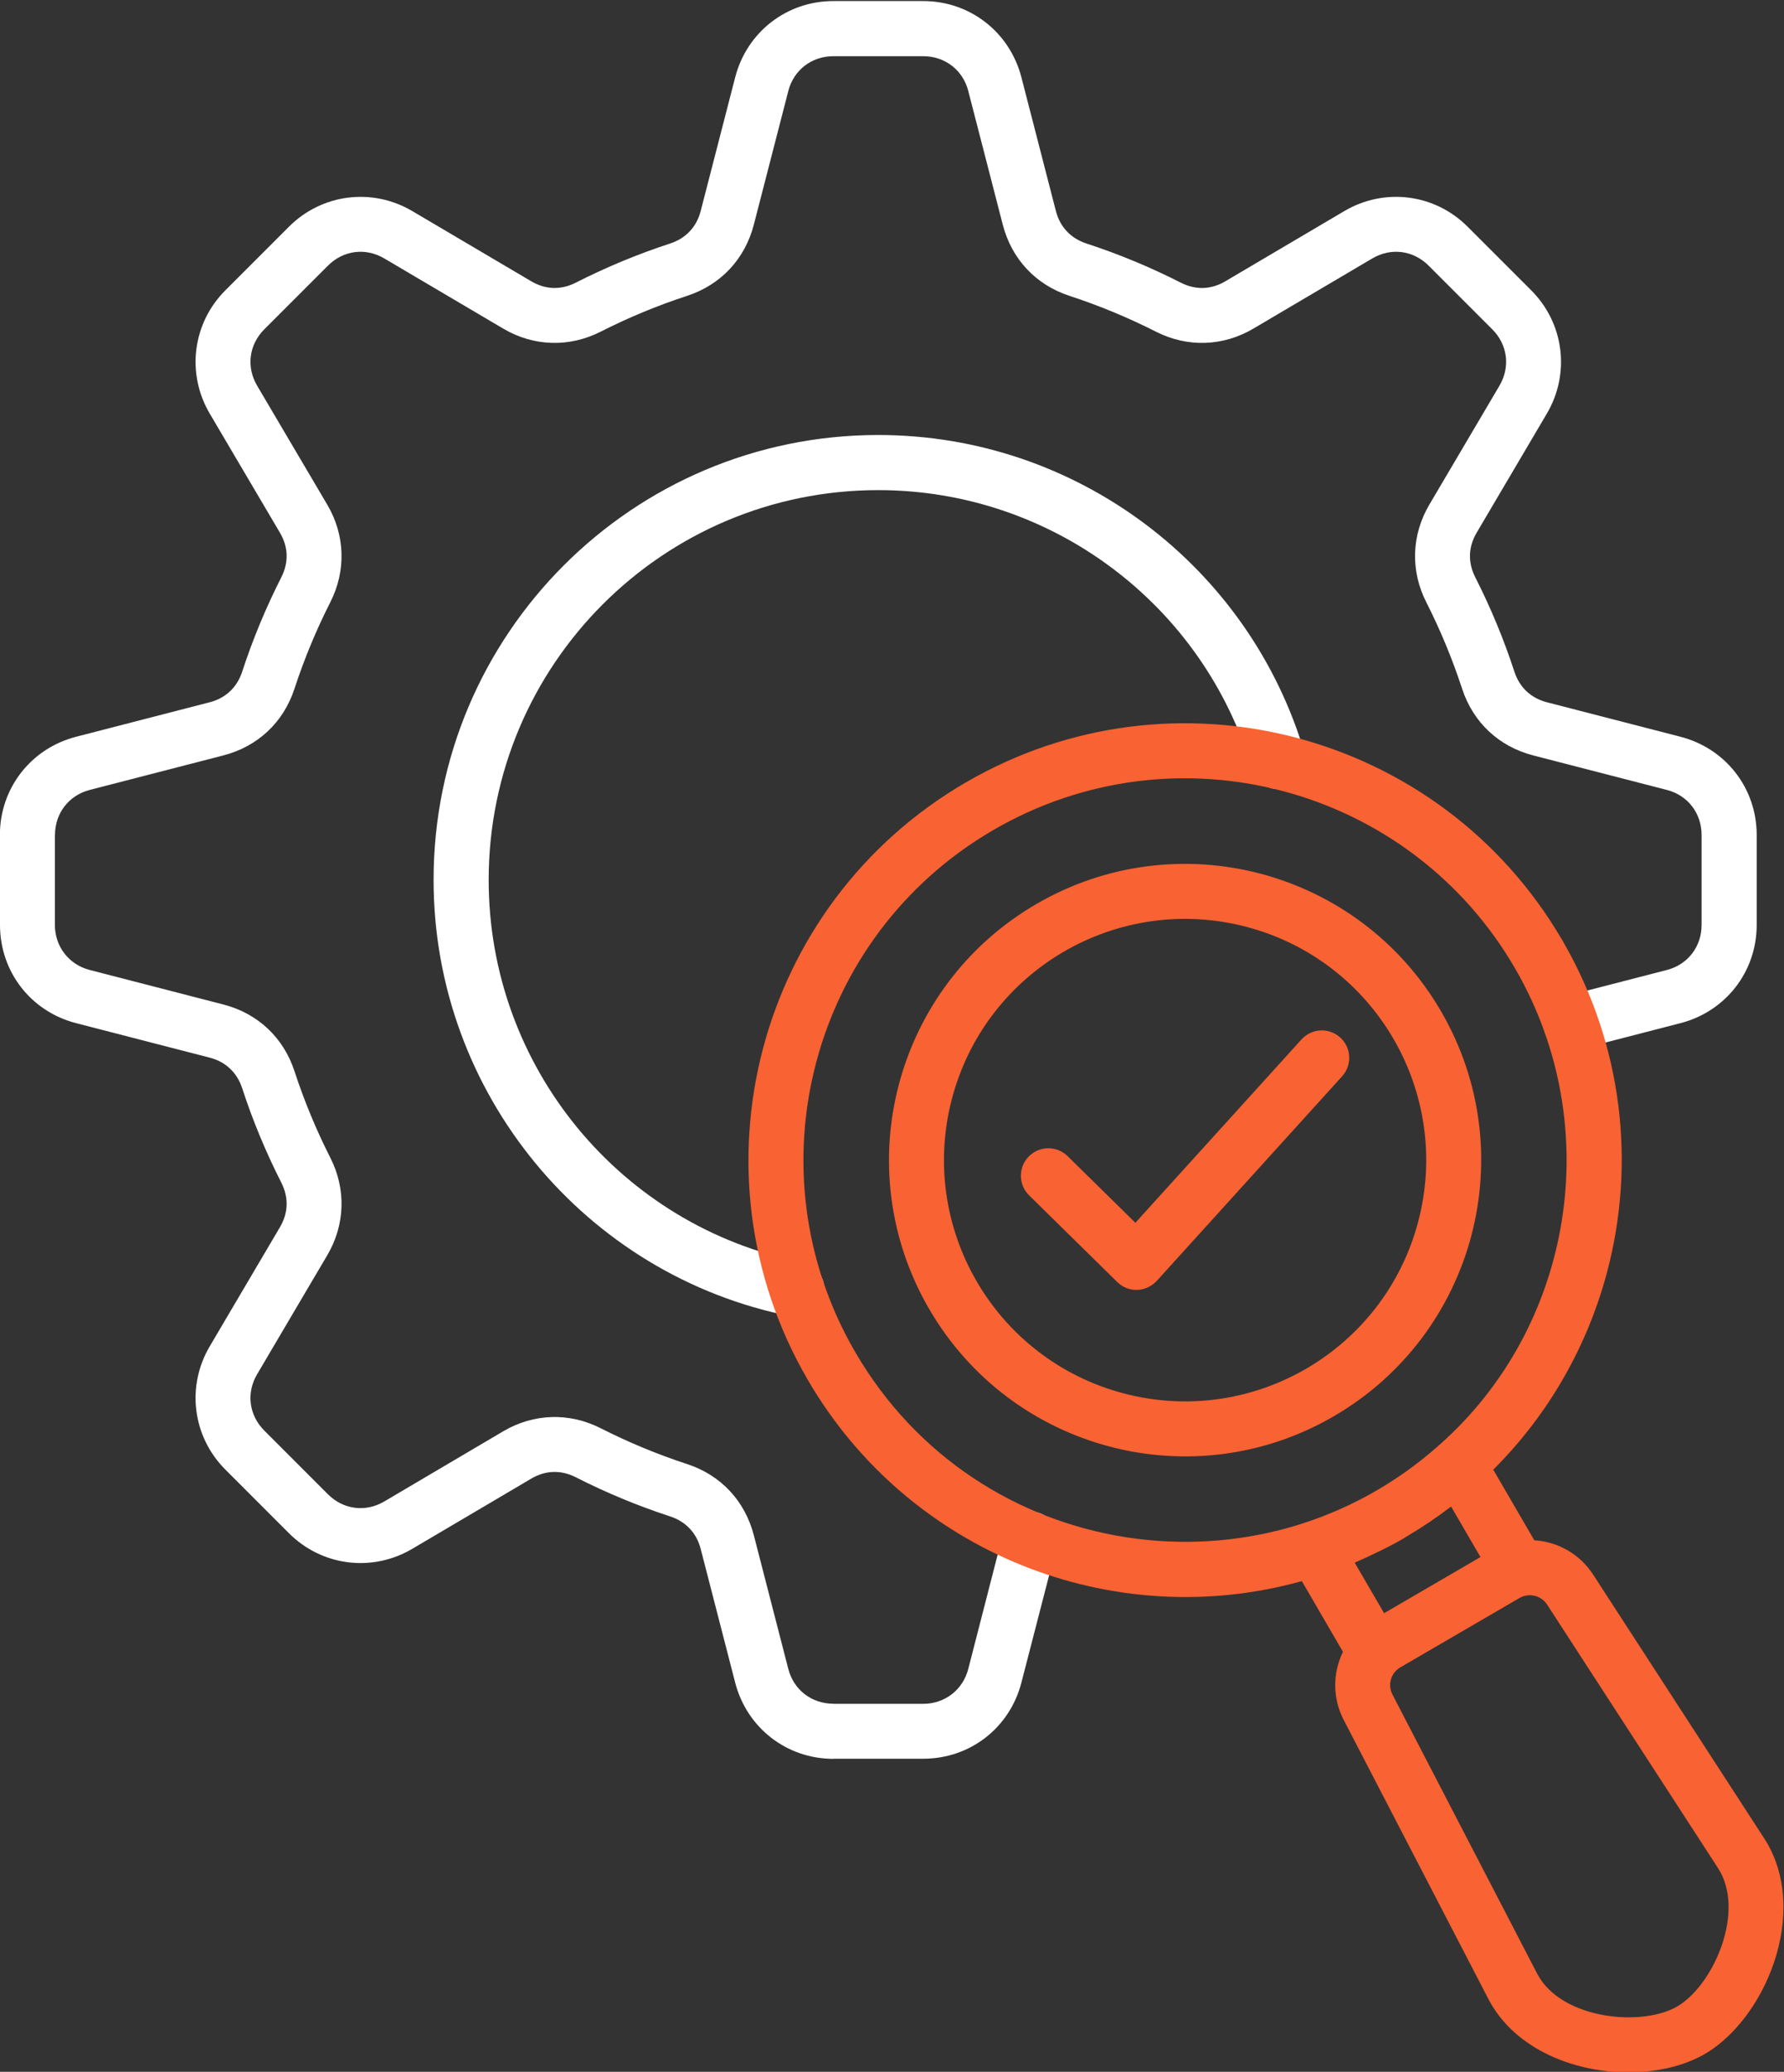
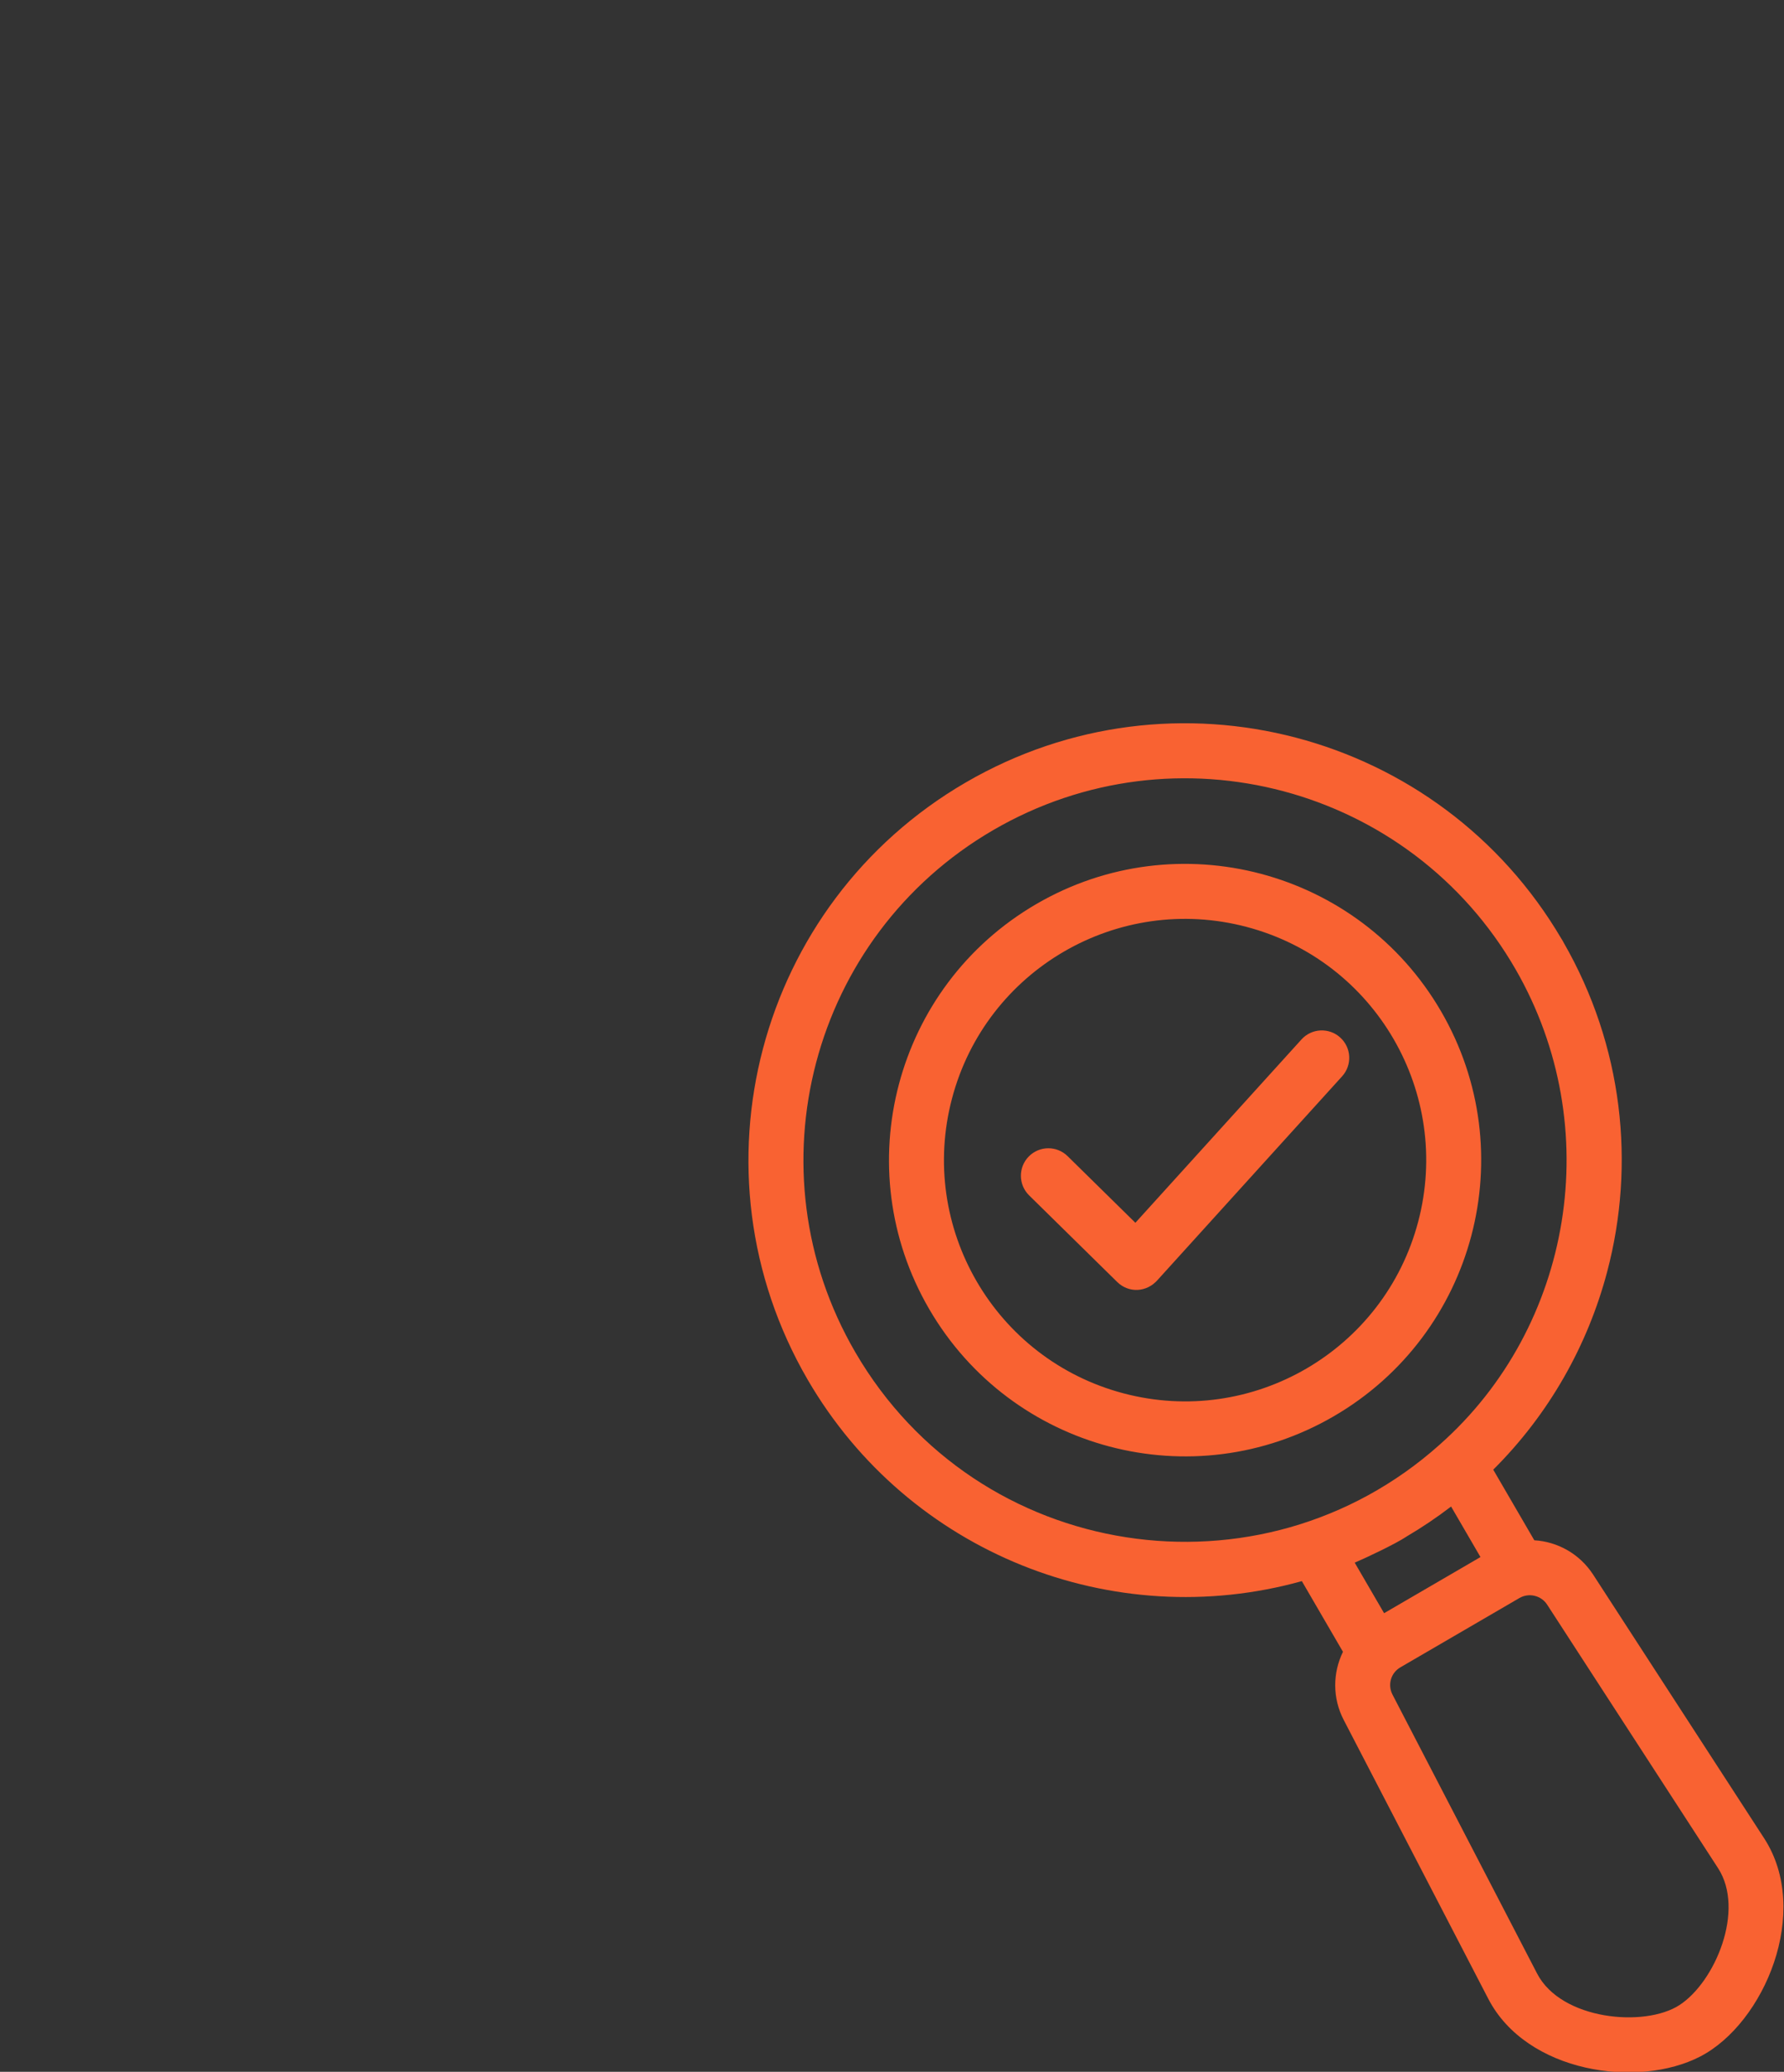
<svg xmlns="http://www.w3.org/2000/svg" version="1.1" id="svg11238" width="614.768" height="713.56" viewBox="0 0 614.768 713.56">
  <rect x="0" y="0" width="614.768" height="713.56" fill="#333333" stroke="none" />
  <defs id="defs11242" />
  <g id="g11246" transform="matrix(1.333,0,0,-1.333,-146.505,1468.68)">
    <g id="g11248" transform="scale(0.1)">
      <g id="g20875">
-         <path d="m 3694.1,7061.81 c 11.21,37.66 50.82,59.07 88.46,47.86 39.62,-11.81 58.3,-50.39 46.97,-91.04 l -89.96,-348.1 c -30.23,-117.14 -132.78,-196.78 -253.78,-196.78 h -232.43 v -0.28 c -120.55,0 -223.55,79.92 -253.78,197.06 L 2910.42,7016 c -10.62,41.13 -38.4,70.56 -78.92,83.83 -84.19,27.53 -164.82,60.98 -243.8,101.09 -38.54,19.56 -78.24,18.39 -115.47,-3.56 l -307.4,-181.28 c -103.78,-61.2 -233.66,-44.78 -318.77,40.33 l -164.35,164.36 c -85.11,85.11 -101.52,214.98 -40.33,318.75 l 181.28,307.42 c 21.96,37.23 23.12,76.92 3.56,115.47 -40.09,78.97 -73.56,159.61 -101.09,243.78 -13.25,40.53 -42.69,68.31 -83.82,78.94 l -345.46,89.14 c -117.15,30.23 -196.78,132.78 -196.79,253.79 l 0.01,232.42 h -0.28 c 0,120.55 79.91,223.55 197.06,253.79 l 345.46,89.15 c 41.13,10.63 70.57,38.41 83.82,78.92 27.53,84.18 61.01,164.83 101.1,243.8 19.56,38.55 18.39,78.24 -3.57,115.47 l -181.27,307.41 c -61.2,103.78 -44.76,233.68 40.33,318.78 l 164.36,164.3 c 85.1,85.1 214.97,101.6 318.76,40.4 l 307.41,-181.3 c 37.22,-22 76.91,-23.1 115.45,-3.6 78.99,40.1 159.61,73.6 243.8,101.1 40.52,13.3 68.3,42.7 78.92,83.8 l 89.16,345.5 c 30.22,117.1 133.23,197.1 253.78,197.1 h 232.43 c 120.55,0 223.55,-80 253.79,-197.1 l 89.16,-345.5 c 10.62,-41.1 38.4,-70.5 78.92,-83.8 84.18,-27.5 164.8,-61 243.79,-101.1 38.54,-19.6 78.23,-18.4 115.46,3.6 l 307.42,181.3 c 103.76,61.2 233.64,44.8 318.75,-40.4 l 164.35,-164.3 c 85.11,-85.1 101.54,-215 40.34,-318.78 l -181.28,-307.43 c -21.95,-37.23 -23.12,-76.9 -3.56,-115.45 40.12,-79.05 73.54,-159.56 101.09,-243.8 13.25,-40.51 42.71,-68.29 83.83,-78.92 l 345.46,-89.15 c 117.15,-30.24 197.07,-133.24 197.07,-253.79 v -232.42 c 0,-120.54 -79.93,-223.56 -197.08,-253.79 l -266.31,-68.74 c -37.94,-9.67 -76.56,13.25 -86.24,51.19 -9.67,37.95 13.24,76.56 51.2,86.23 l 266.3,68.74 c 53.95,13.92 89.68,60.23 89.68,116.37 v 232.42 c 0,56.13 -35.73,102.44 -89.66,116.36 L 5062.8,9066 c -88.91,22.95 -155.47,85.27 -183.97,172.39 -25.09,76.69 -56.45,152.27 -92.75,223.77 -41.2,81.17 -38.23,173.36 8.01,251.78 l 181.29,307.36 c 28.52,48.4 21.23,105.9 -18.65,145.8 l -164.35,164.3 c -39.88,39.9 -97.37,47.2 -145.73,18.7 l -307.42,-181.3 c -78.41,-46.3 -170.6,-49.2 -251.77,-8 -71.49,36.3 -147.08,67.6 -223.76,92.7 -87.13,28.5 -149.44,95.1 -172.38,184 l -89.16,345.4 c -13.93,54 -60.24,89.7 -116.37,89.7 h -232.43 c -56.13,0 -102.43,-35.7 -116.36,-89.7 l -89.15,-345.4 c -22.96,-88.9 -85.26,-155.5 -172.39,-184 -76.66,-25 -152.3,-56.4 -223.78,-92.7 -81.16,-41.2 -173.36,-38.3 -251.77,8 l -307.41,181.3 c -48.36,28.5 -105.85,21.2 -145.72,-18.7 l -164.36,-164.3 c -39.87,-39.9 -47.15,-97.4 -18.64,-145.8 l 181.28,-307.36 c 46.25,-78.41 49.24,-170.61 8.03,-251.78 -36.29,-71.47 -67.69,-147.13 -92.76,-223.75 -28.5,-87.14 -95.05,-149.46 -183.97,-172.41 l -345.45,-89.16 c -53.95,-13.92 -89.69,-60.23 -89.69,-116.36 h -0.27 v -232.42 c 0,-55.7 36.02,-102.45 89.96,-116.36 l 345.45,-89.17 c 88.92,-22.94 155.48,-85.25 183.97,-172.39 25.06,-76.62 56.47,-152.31 92.75,-223.75 41.21,-81.17 38.23,-173.36 -8.02,-251.78 L 1763.78,7467.2 c -28.53,-48.37 -21.24,-105.86 18.63,-145.73 l 164.36,-164.36 c 39.87,-39.88 97.36,-47.16 145.73,-18.64 l 307.41,181.28 c 78.4,46.23 170.61,49.22 251.77,8.03 71.48,-36.31 147.11,-67.69 223.77,-92.76 87.14,-28.5 149.44,-95.05 172.39,-183.97 L 3137,6705.59 c 13.93,-53.95 60.23,-89.68 116.36,-89.68 v -0.28 h 232.43 c 55.69,0 102.44,36.03 116.36,89.96 l 88.88,345.46 z m -521.4,694.38 c 38.55,-7.53 63.71,-44.91 56.19,-83.47 -7.53,-38.55 -44.9,-63.72 -83.46,-56.19 -533.48,104.85 -925.51,577.08 -925.51,1127.74 0,634.92 514.74,1149.65 1149.66,1149.65 512.67,0 959.88,-339.04 1102.65,-823.9 11.06,-37.64 -10.5,-77.13 -48.13,-88.18 -37.65,-11.07 -77.13,10.47 -88.18,48.13 -124.91,424.22 -517.01,721.53 -966.34,721.53 -556.29,0 -1007.23,-450.94 -1007.23,-1007.23 0,-483.5 342.17,-895.44 810.35,-988.08" style="fill:#ffffff;fill-opacity:1;fill-rule:nonzero;stroke:none" id="path11252" />
        <path d="m 3595.19,8995.89 c 537.31,312.67 1226.08,131.72 1540.73,-404.12 l 0.05,0.03 c 1.83,-2.74 3.42,-5.55 4.82,-8.42 154.45,-268.19 186.43,-573.65 113.07,-851.27 -50.38,-190.64 -150.42,-368.16 -294.55,-511.5 l 106.17,-182.44 c 60.61,-3.61 117.46,-35.37 152.15,-88.81 l 441.98,-681.11 c 122.83,-189.27 0.4,-478 -164.94,-563.75 -161.36,-83.69 -448.98,-42.25 -548.15,148.92 l -373.86,720.75 c -29.18,56.24 -28.5,121.35 -1.82,175.81 l -106.29,182.63 c -487.9,-135.78 -1016.28,71.58 -1277.36,520.2 -156.71,269.28 -189.44,576.61 -115.66,855.82 73.8,279.28 254.17,530.42 523.62,687.23 z m 164.26,-1066.53 c -27.97,27.52 -28.35,72.48 -0.85,100.44 27.51,27.95 72.48,28.34 100.43,0.84 l 175.16,-172.14 429.39,473.69 c 26.26,29.03 71.11,31.28 100.15,5 29.04,-26.27 31.27,-71.11 5,-100.14 l -476.45,-525.6 c -28.62,-33.42 -75.62,-34.89 -105.01,-5.98 z m 18.41,752.53 c 365.3,212.61 833.74,88.67 1046.37,-276.7 212.6,-365.28 88.65,-833.74 -276.71,-1046.36 -365.29,-212.6 -833.74,-88.64 -1046.36,276.7 -212.6,365.3 -88.64,833.75 276.7,1046.36 z m 544.12,-59 c -332.72,87.91 -673.86,-110.41 -761.82,-443.23 -87.91,-332.75 110.4,-673.86 443.25,-761.83 332.73,-87.92 673.86,110.42 761.82,443.25 87.91,332.73 -110.42,673.86 -443.25,761.81 z m 528.36,-1497.53 c -36.64,-28.08 -75.41,-54.23 -116.23,-78.2 l 0.03,-0.07 c -26.53,-17.7 -103.12,-54.14 -132.96,-66.76 l 75.98,-130.55 249.17,145.02 z m -29.32,160.02 c 0.51,0.48 1.03,0.95 1.56,1.42 341.81,303.87 429.21,818.5 194.92,1225.93 -272.23,473.43 -878.6,635.18 -1351.13,360.18 -470.85,-274.03 -630.28,-877.97 -356.21,-1348.88 316.12,-543.22 1048.13,-652.22 1510.86,-238.65 z m -39.14,-539.07 -62.79,-36.53 c -24.57,-14.34 -33.32,-45.11 -20.14,-70.51 l 373.86,-720.75 c 62.27,-119.99 277.92,-139.71 367.96,-81.25 92.05,59.75 170.09,245.32 99.78,353.64 l -442,681.11 c -15.35,23.67 -47.17,31.14 -71.58,16.93 l -245.09,-142.64" style="fill:#f96232;fill-opacity:1;fill-rule:nonzero;stroke:none" id="path11390" />
      </g>
    </g>
  </g>
</svg>